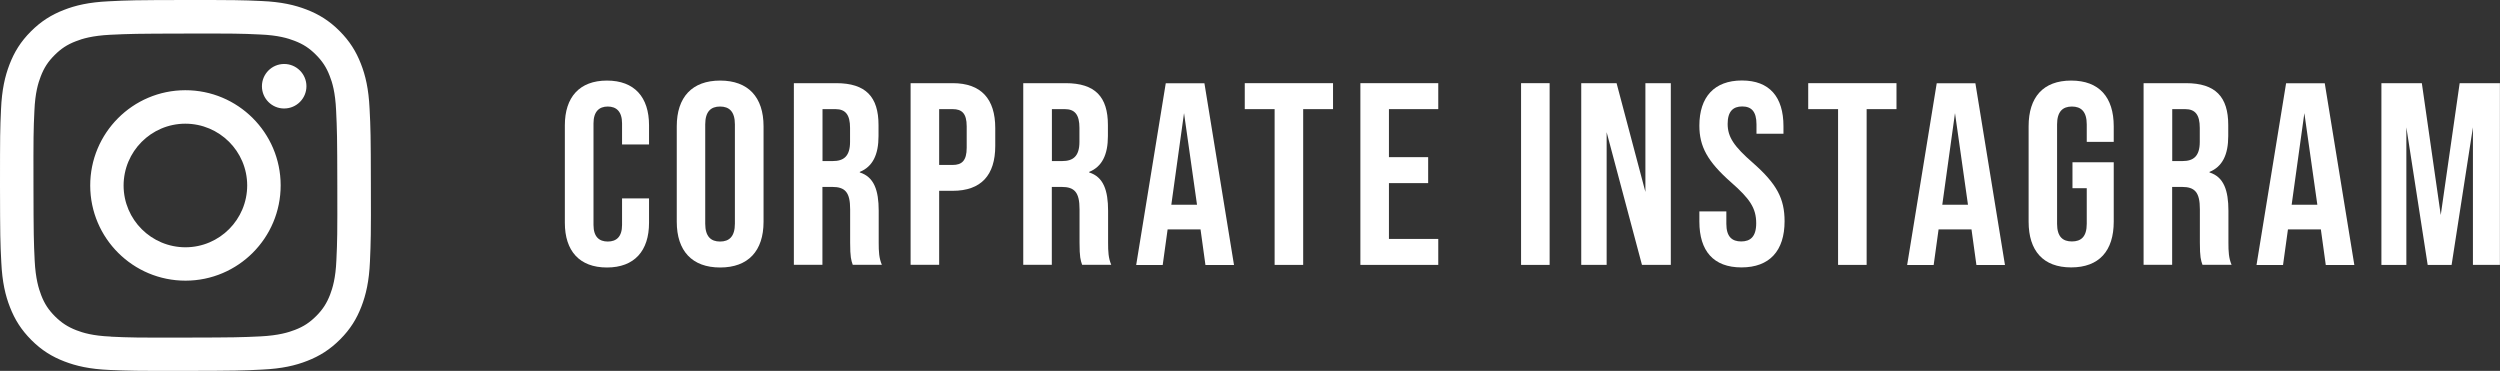
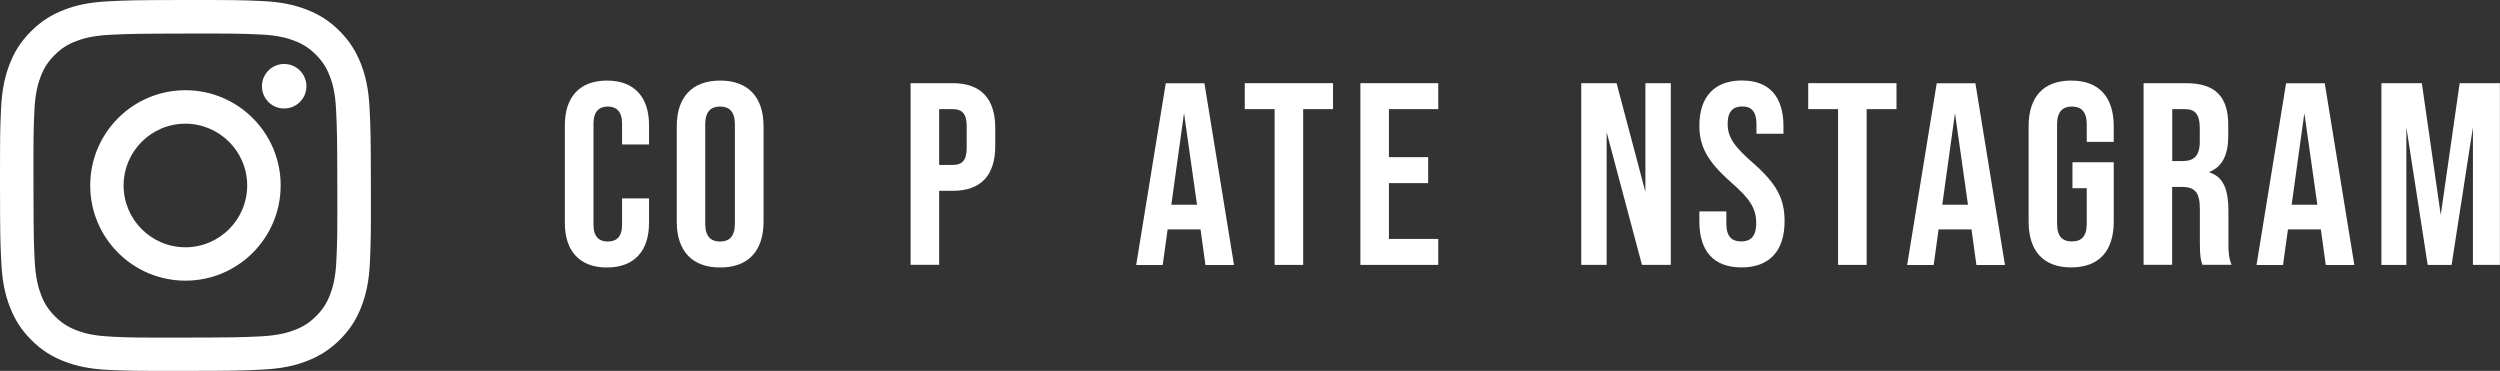
<svg xmlns="http://www.w3.org/2000/svg" id="a" viewBox="0 0 269.63 40">
  <rect x="0" y="0" width="269.63" height="40" fill="#333333" stroke="none" />
  <defs>
    <style>.b{fill:#fff;}</style>
  </defs>
  <g>
    <path class="b" d="M60.92,24.04V13.51c0-3.02,1.57-4.82,4.54-4.82s4.54,1.79,4.54,4.82v2.07h-2.91v-2.27c0-1.29-.62-1.82-1.54-1.82s-1.54,.53-1.54,1.82v10.95c0,1.29,.62,1.79,1.54,1.79s1.54-.5,1.54-1.79v-2.86h2.91v2.63c0,3.02-1.57,4.82-4.54,4.82s-4.54-1.79-4.54-4.82Z" />
    <path class="b" d="M72.99,23.92V13.62c0-3.14,1.65-4.93,4.68-4.93s4.68,1.79,4.68,4.93v10.3c0,3.14-1.65,4.93-4.68,4.93s-4.68-1.79-4.68-4.93Zm6.27,.2V13.42c0-1.4-.62-1.93-1.6-1.93s-1.6,.53-1.6,1.93v10.7c0,1.4,.62,1.93,1.6,1.93s1.6-.53,1.6-1.93Z" />
-     <path class="b" d="M85.63,8.97h4.56c3.19,0,4.56,1.48,4.56,4.51v1.2c0,2.02-.64,3.3-2.02,3.86v.06c1.54,.48,2.04,1.93,2.04,4.14v3.44c0,.95,.03,1.65,.34,2.38h-3.14c-.17-.5-.28-.81-.28-2.41v-3.58c0-1.82-.53-2.41-1.93-2.41h-1.06v8.4h-3.08V8.97Zm4.2,8.4c1.15,0,1.85-.5,1.85-2.07v-1.51c0-1.4-.48-2.02-1.57-2.02h-1.4v5.6h1.12Z" />
    <path class="b" d="M98.21,8.97h4.54c3.08,0,4.59,1.71,4.59,4.84v1.93c0,3.14-1.51,4.84-4.59,4.84h-1.46v7.98h-3.08V8.97Zm4.54,8.82c.98,0,1.51-.45,1.51-1.85v-2.32c0-1.4-.53-1.85-1.51-1.85h-1.46v6.02h1.46Z" />
-     <path class="b" d="M110.37,8.97h4.56c3.19,0,4.56,1.48,4.56,4.51v1.2c0,2.02-.64,3.3-2.02,3.86v.06c1.54,.48,2.04,1.93,2.04,4.14v3.44c0,.95,.03,1.65,.34,2.38h-3.14c-.17-.5-.28-.81-.28-2.41v-3.58c0-1.82-.53-2.41-1.93-2.41h-1.06v8.4h-3.08V8.97Zm4.2,8.4c1.15,0,1.85-.5,1.85-2.07v-1.51c0-1.4-.48-2.02-1.57-2.02h-1.4v5.6h1.12Z" />
    <path class="b" d="M129.49,24.74h-3.56l-.53,3.84h-2.86l3.19-19.6h4.17l3.19,19.6h-3.08l-.53-3.84Zm-.39-2.66l-1.4-9.88-1.37,9.88h2.77Z" />
    <path class="b" d="M137.47,11.77h-3.22v-2.8h9.52v2.8h-3.22V28.57h-3.08V11.77Z" />
    <path class="b" d="M146.72,8.97h8.4v2.8h-5.32v5.18h4.23v2.8h-4.23v6.02h5.32v2.8h-8.4V8.97Z" />
-     <path class="b" d="M164.05,8.97h3.08V28.57h-3.08V8.97Z" />
    <path class="b" d="M170.54,8.97h3.81l3.11,11.73V8.97h2.74V28.57h-3.11l-3.81-14.31v14.31h-2.74V8.97Z" />
    <path class="b" d="M183.28,23.92v-1.12h2.91v1.34c0,1.4,.62,1.9,1.6,1.9s1.62-.5,1.62-1.96c0-1.62-.67-2.63-2.69-4.4-2.58-2.27-3.44-3.89-3.44-6.13,0-3.08,1.6-4.87,4.59-4.87s4.48,1.79,4.48,4.93v.81h-2.91v-1.01c0-1.4-.56-1.93-1.54-1.93s-1.57,.53-1.57,1.88c0,1.43,.7,2.44,2.72,4.2,2.58,2.27,3.42,3.86,3.42,6.3,0,3.19-1.62,4.98-4.65,4.98s-4.54-1.79-4.54-4.93Z" />
    <path class="b" d="M198.24,11.77h-3.22v-2.8h9.52v2.8h-3.22V28.57h-3.08V11.77Z" />
    <path class="b" d="M212.64,24.74h-3.56l-.53,3.84h-2.86l3.19-19.6h4.17l3.19,19.6h-3.08l-.53-3.84Zm-.39-2.66l-1.4-9.88-1.37,9.88h2.77Z" />
    <path class="b" d="M218.79,23.92V13.62c0-3.14,1.57-4.93,4.59-4.93s4.59,1.79,4.59,4.93v1.68h-2.91v-1.88c0-1.4-.62-1.93-1.6-1.93s-1.6,.53-1.6,1.93v10.72c0,1.4,.62,1.9,1.6,1.9s1.6-.5,1.6-1.9v-3.84h-1.54v-2.8h4.45v6.41c0,3.14-1.57,4.93-4.59,4.93s-4.59-1.79-4.59-4.93Z" />
    <path class="b" d="M231.2,8.97h4.56c3.19,0,4.56,1.48,4.56,4.51v1.2c0,2.02-.64,3.3-2.02,3.86v.06c1.54,.48,2.04,1.93,2.04,4.14v3.44c0,.95,.03,1.65,.34,2.38h-3.14c-.17-.5-.28-.81-.28-2.41v-3.58c0-1.82-.53-2.41-1.93-2.41h-1.06v8.4h-3.08V8.97Zm4.2,8.4c1.15,0,1.85-.5,1.85-2.07v-1.51c0-1.4-.48-2.02-1.57-2.02h-1.4v5.6h1.12Z" />
-     <path class="b" d="M250.32,24.74h-3.56l-.53,3.84h-2.86l3.19-19.6h4.17l3.19,19.6h-3.08l-.53-3.84Zm-.39-2.66l-1.4-9.88-1.37,9.88h2.77Z" />
+     <path class="b" d="M250.32,24.74h-3.56l-.53,3.84h-2.86l3.19-19.6h4.17l3.19,19.6h-3.08l-.53-3.84Zm-.39-2.66l-1.4-9.88-1.37,9.88h2.77" />
    <path class="b" d="M256.86,8.97h4.34l2.04,14.22,2.04-14.22h4.34V28.57h-2.91V13.73l-2.3,14.84h-2.58l-2.3-14.84v14.84h-2.69V8.97Z" />
  </g>
  <path class="b" d="M11.72,.14c-2.13,.1-3.58,.44-4.85,.94-1.31,.51-2.43,1.2-3.54,2.31-1.11,1.11-1.79,2.23-2.3,3.55-.49,1.27-.83,2.73-.92,4.86C.01,13.93,0,14.61,0,20.04c.01,5.43,.03,6.11,.14,8.25,.1,2.13,.44,3.58,.94,4.85,.51,1.31,1.2,2.43,2.31,3.54,1.11,1.11,2.23,1.79,3.55,2.3,1.27,.49,2.73,.83,4.86,.92,2.13,.09,2.81,.11,8.24,.1,5.43-.01,6.11-.03,8.25-.14,2.13-.1,3.58-.44,4.85-.94,1.31-.51,2.43-1.2,3.54-2.31,1.11-1.11,1.79-2.23,2.3-3.55,.49-1.27,.83-2.73,.92-4.85,.09-2.13,.12-2.82,.1-8.25-.01-5.43-.03-6.11-.14-8.24-.1-2.13-.44-3.58-.94-4.85-.51-1.31-1.2-2.43-2.31-3.54-1.11-1.11-2.23-1.79-3.55-2.3-1.27-.49-2.73-.83-4.86-.92C26.07,.01,25.39,0,19.96,0c-5.43,.01-6.11,.03-8.24,.14m.23,36.16c-1.95-.08-3.01-.41-3.71-.68-.93-.36-1.6-.8-2.3-1.49-.7-.7-1.14-1.36-1.5-2.3-.27-.71-.6-1.76-.7-3.71-.1-2.11-.12-2.74-.13-8.08-.01-5.34,0-5.97,.1-8.08,.08-1.95,.41-3.01,.68-3.71,.36-.94,.79-1.6,1.49-2.3,.7-.7,1.36-1.14,2.3-1.5,.71-.28,1.76-.6,3.71-.7,2.11-.1,2.74-.12,8.08-.13,5.34-.01,5.97,0,8.08,.1,1.95,.08,3.01,.41,3.71,.68,.94,.36,1.6,.79,2.3,1.49,.7,.7,1.14,1.36,1.5,2.3,.28,.7,.6,1.76,.69,3.71,.1,2.11,.12,2.74,.13,8.08,.01,5.34,0,5.97-.1,8.08-.08,1.95-.41,3.01-.68,3.72-.36,.93-.79,1.6-1.49,2.3-.7,.7-1.36,1.14-2.3,1.5-.7,.27-1.76,.6-3.71,.7-2.11,.1-2.74,.12-8.08,.13-5.34,.01-5.97,0-8.08-.1M28.25,9.31c0,1.32,1.08,2.4,2.4,2.39,1.33,0,2.4-1.08,2.4-2.4,0-1.32-1.08-2.4-2.4-2.4-1.33,0-2.4,1.08-2.4,2.4M9.73,20.02c.01,5.67,4.62,10.26,10.29,10.25,5.67-.01,10.26-4.62,10.25-10.29-.01-5.67-4.62-10.26-10.29-10.25-5.67,.01-10.26,4.62-10.25,10.29m3.6,0c0-3.68,2.97-6.67,6.65-6.68,3.68,0,6.67,2.97,6.68,6.65,0,3.68-2.97,6.67-6.65,6.68-3.68,0-6.67-2.97-6.68-6.65" />
</svg>